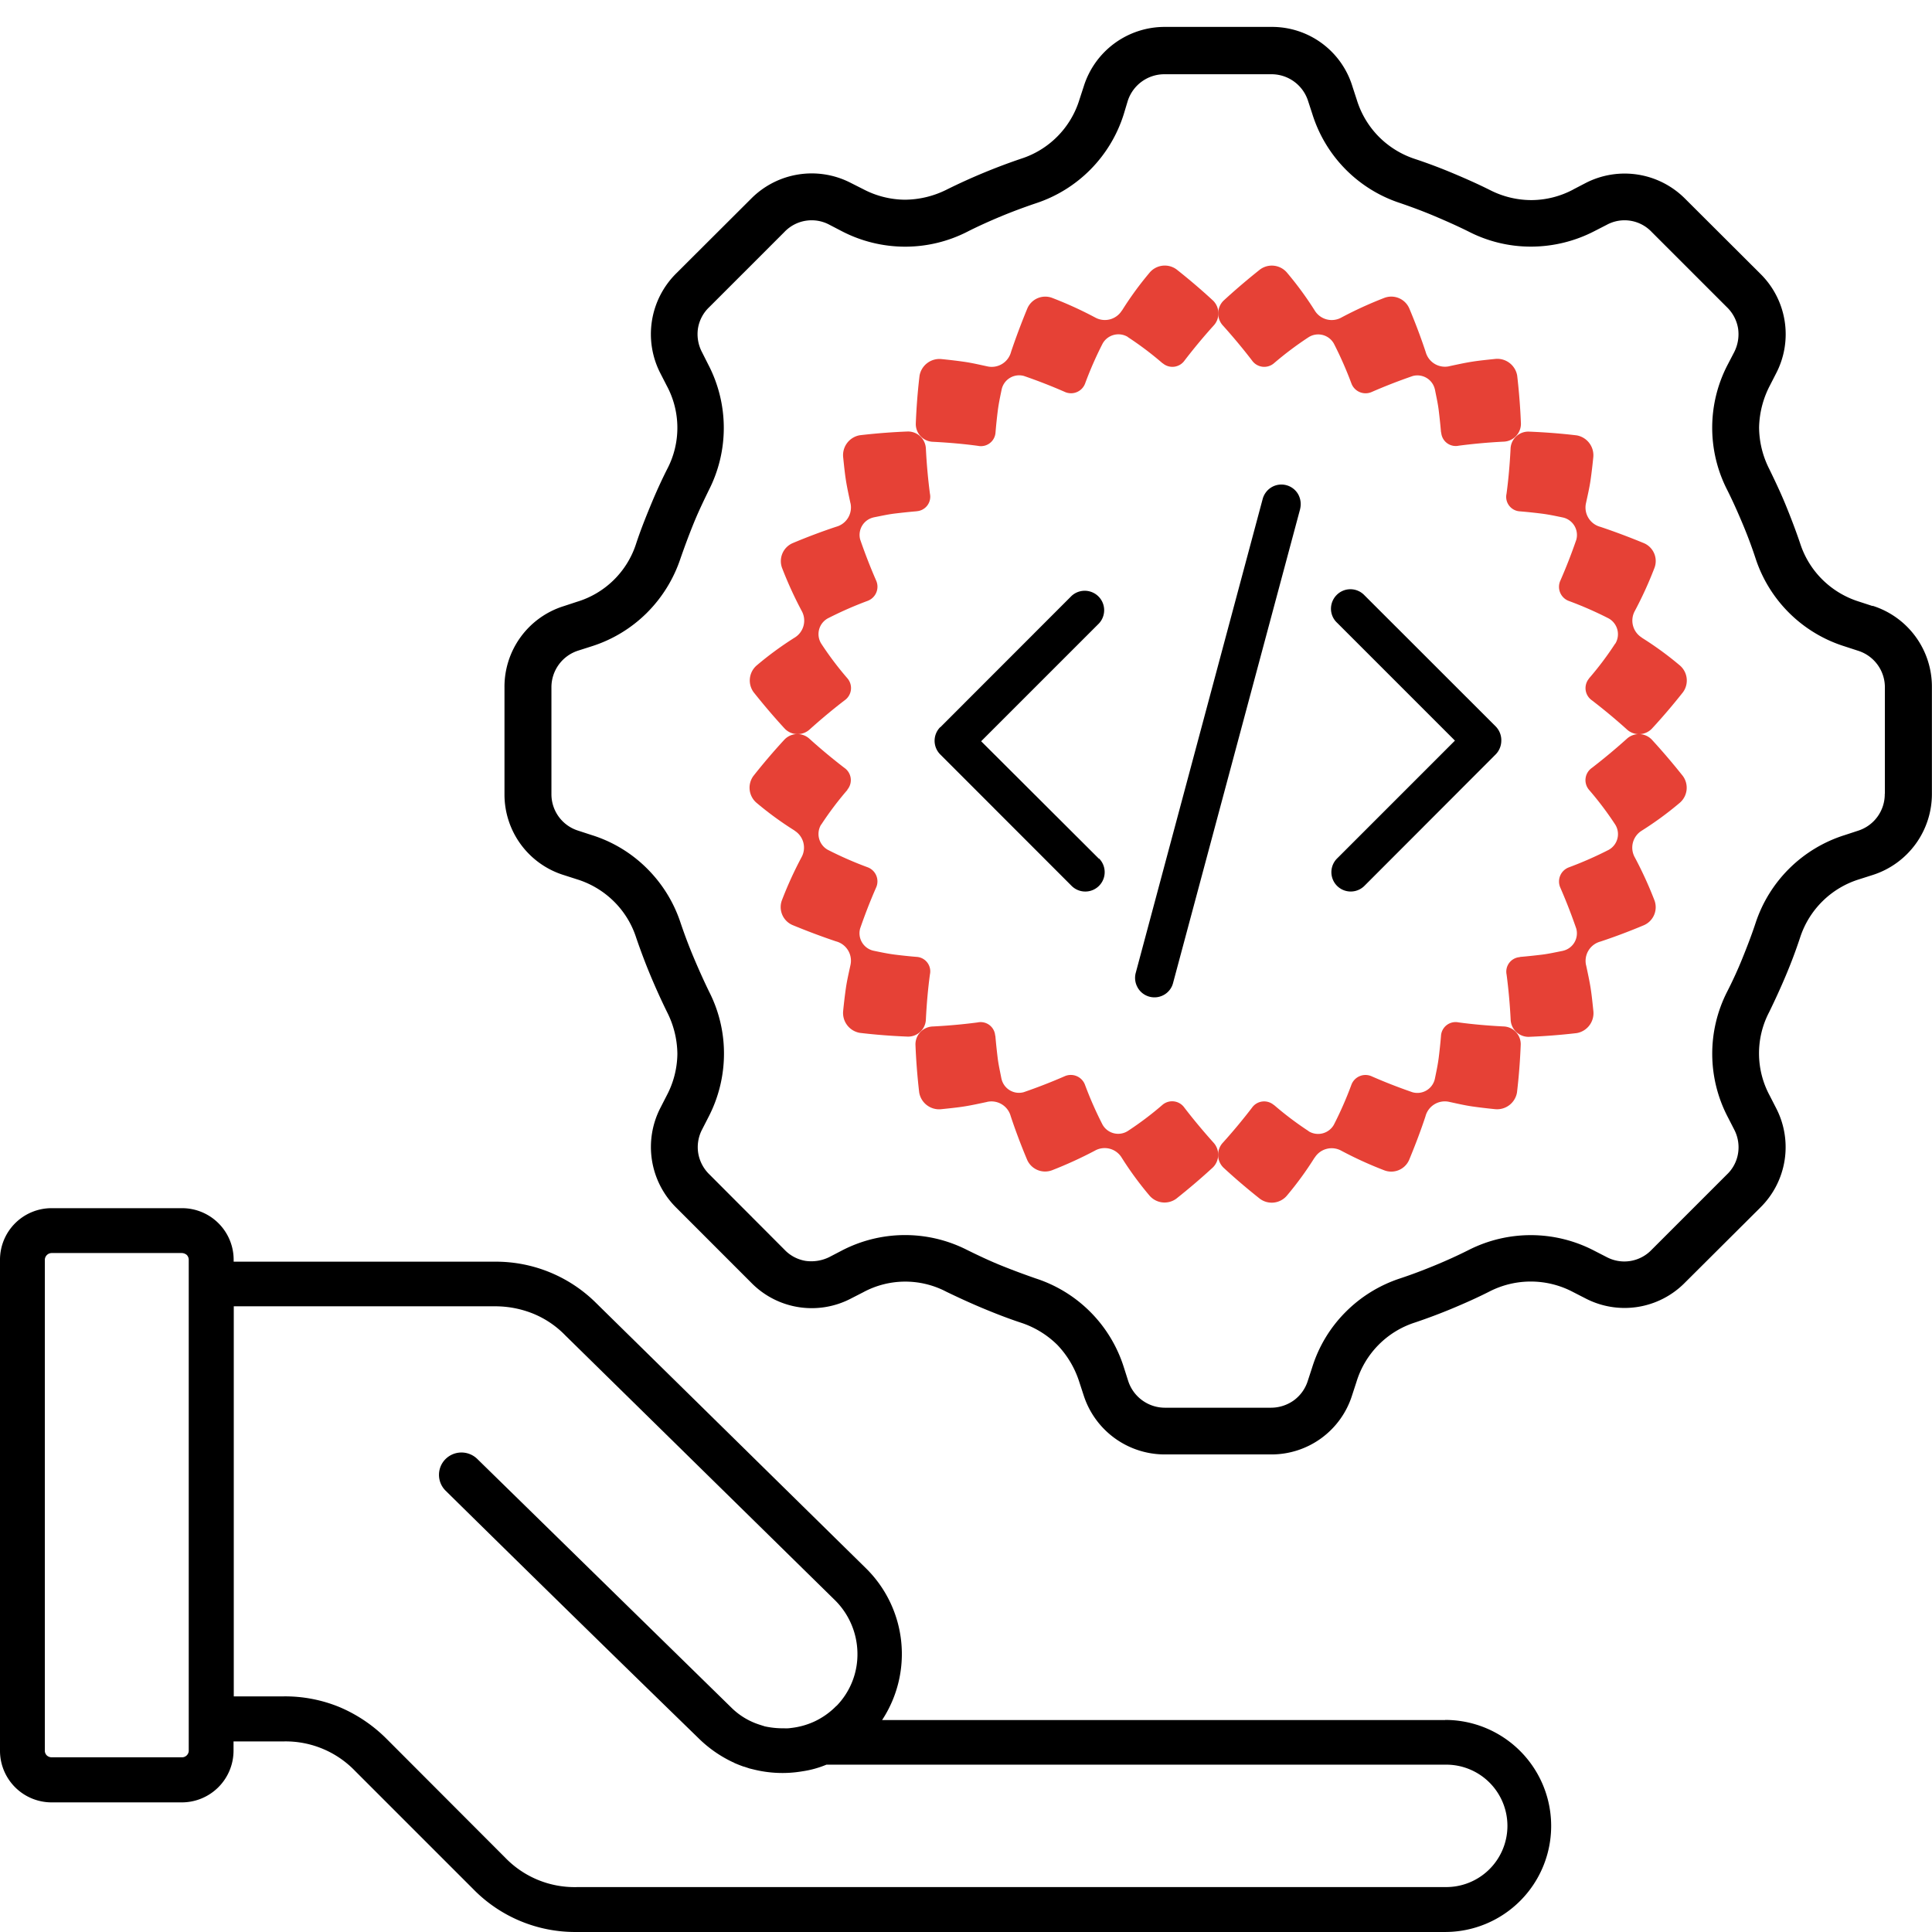
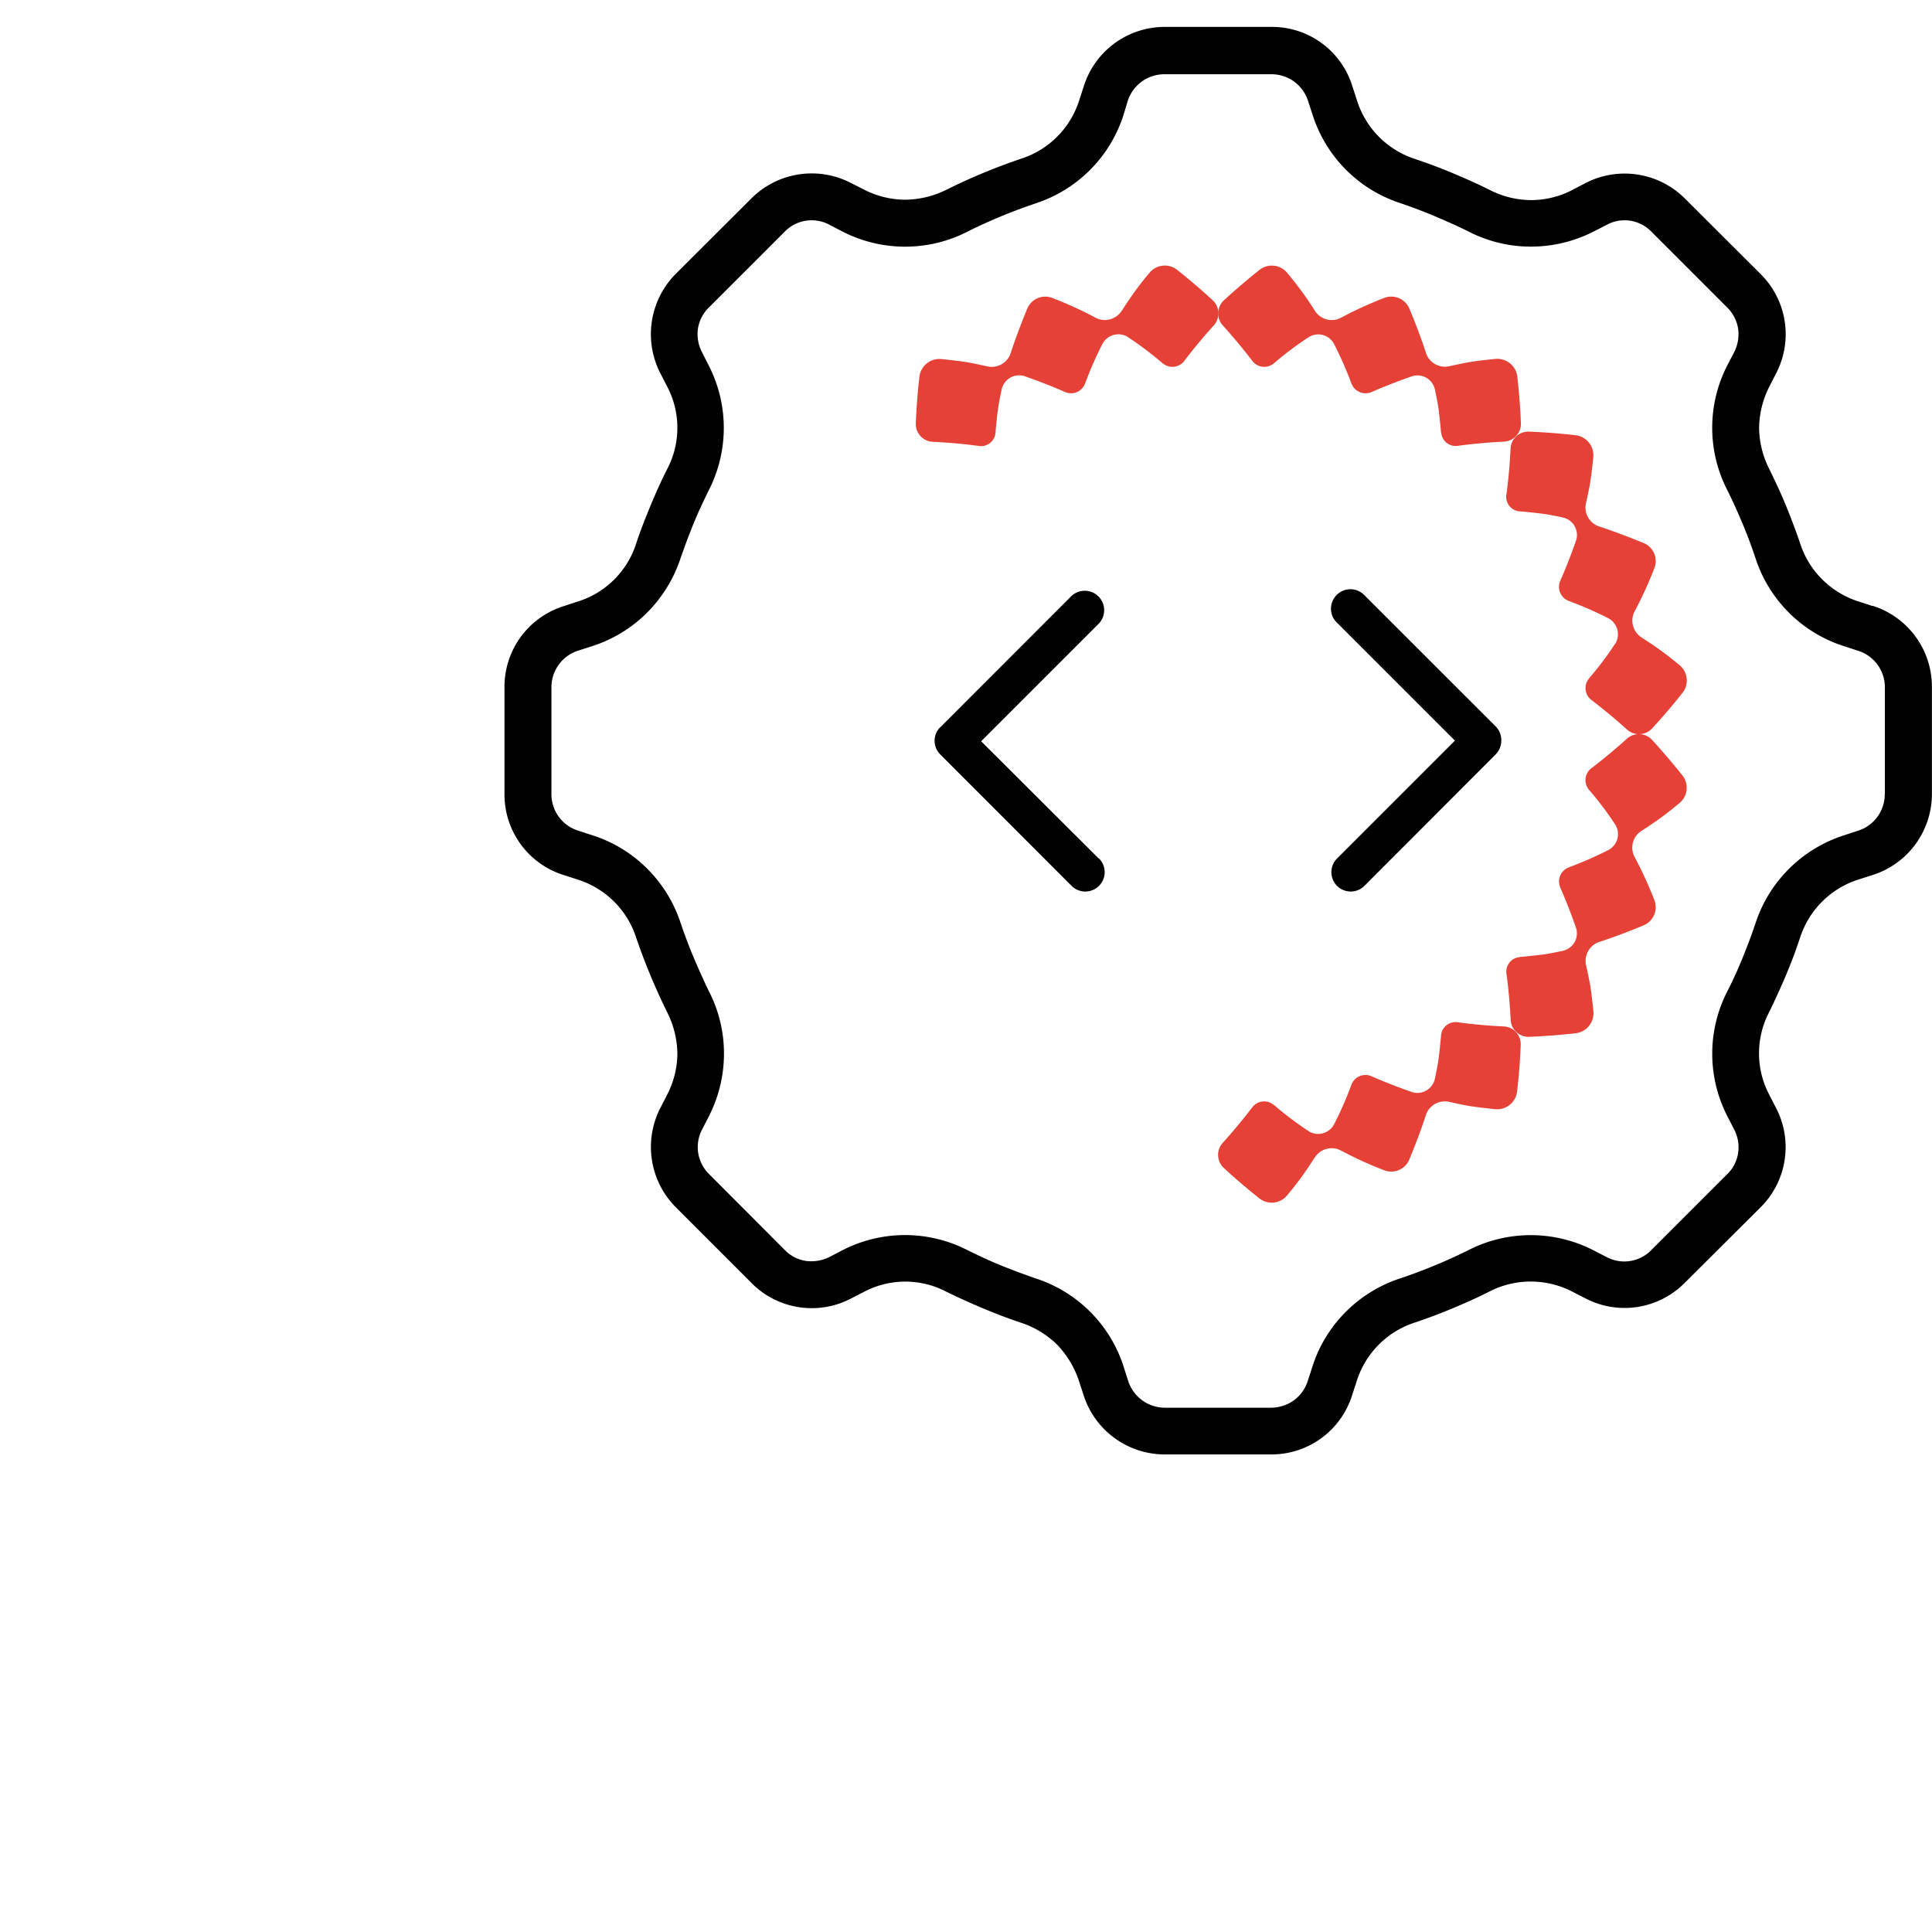
<svg xmlns="http://www.w3.org/2000/svg" width="100" height="100" viewBox="0 0 100 100">
  <g id="icon-e-pakalpojumi" transform="translate(-152 -2359)">
    <rect id="Rectangle_104" data-name="Rectangle 104" width="100" height="100" transform="translate(152 2359)" fill="#fff" />
    <g id="Layer_1" data-name="Layer 1" transform="translate(152 2360.393)">
      <g id="Group_582" data-name="Group 582" transform="translate(0 0)">
        <path id="Path_5461" data-name="Path 5461" d="M121.965,29.976l-.689-.225a4.683,4.683,0,0,1-1.9-1.133,4.635,4.635,0,0,1-1.164-1.889c-.225-.664-.475-1.317-.735-1.955s-.556-1.261-.863-1.894a4.809,4.809,0,0,1-.526-2.154,4.9,4.9,0,0,1,.551-2.149l.332-.648a4.389,4.389,0,0,0-.822-5.156l-3.89-3.88a4.413,4.413,0,0,0-5.151-.812l-.638.332h.005a4.653,4.653,0,0,1-2.149.551,4.72,4.72,0,0,1-2.17-.521c-.633-.317-1.256-.592-1.9-.863s-1.292-.516-1.95-.735A4.705,4.705,0,0,1,96.41,5.687a4.656,4.656,0,0,1-1.143-1.909l-.225-.689A4.35,4.35,0,0,0,90.84,0H85.322a4.387,4.387,0,0,0-4.186,3.068l-.225.689a4.638,4.638,0,0,1-3.032,3.068c-.664.225-1.312.47-1.95.735s-1.266.551-1.894.863a4.894,4.894,0,0,1-2.159.521A4.711,4.711,0,0,1,69.721,8.4l-.648-.327a4.413,4.413,0,0,0-5.151.812l-3.89,3.88a4.427,4.427,0,0,0-.817,5.156l.332.648a4.588,4.588,0,0,1,.026,4.314c-.317.628-.6,1.256-.863,1.894s-.521,1.286-.74,1.95A4.614,4.614,0,0,1,54.9,29.756l-.684.225A4.37,4.37,0,0,0,51.15,34.2v5.529A4.366,4.366,0,0,0,54.218,43.9l.684.22a4.678,4.678,0,0,1,1.909,1.143,4.624,4.624,0,0,1,1.159,1.889c.23.669.475,1.322.74,1.955s.551,1.266.863,1.9a4.877,4.877,0,0,1,.526,2.154,4.716,4.716,0,0,1-.551,2.149l-.332.648a4.421,4.421,0,0,0,.817,5.151L63.922,65a4.382,4.382,0,0,0,5.146.827l.648-.332a4.579,4.579,0,0,1,4.309-.026c.633.306,1.256.592,1.894.858s1.292.521,1.955.74a4.805,4.805,0,0,1,1.894,1.154A4.947,4.947,0,0,1,80.9,70.131l.225.689a4.41,4.41,0,0,0,4.212,3.068H90.82a4.373,4.373,0,0,0,4.206-3.073l.225-.689a4.649,4.649,0,0,1,3.032-3.068c.664-.225,1.317-.47,1.95-.735s1.276-.551,1.9-.868a4.687,4.687,0,0,1,4.324.026l.648.332a4.383,4.383,0,0,0,5.151-.822l3.89-3.875a4.389,4.389,0,0,0,.822-5.156l-.332-.648a4.6,4.6,0,0,1-.026-4.319c.306-.628.592-1.251.863-1.894s.516-1.292.735-1.955a4.663,4.663,0,0,1,3.068-3.027l.689-.22a4.4,4.4,0,0,0,3.068-4.222v-5.5a4.39,4.39,0,0,0-3.068-4.212Zm.628,9.715a1.981,1.981,0,0,1-1.383,1.914l-.684.225a7.092,7.092,0,0,0-4.62,4.554c-.2.607-.429,1.2-.674,1.807s-.51,1.184-.8,1.751a7.071,7.071,0,0,0,.036,6.483l.332.648a1.981,1.981,0,0,1,.2,1.23,1.927,1.927,0,0,1-.582,1.1l-3.89,3.89a1.952,1.952,0,0,1-2.333.378l-.648-.332a7.1,7.1,0,0,0-6.483-.036c-.567.286-1.164.556-1.756.8s-1.184.47-1.8.674a7.1,7.1,0,0,0-2.838,1.756,7,7,0,0,0-1.715,2.854l-.225.689a1.989,1.989,0,0,1-.72,1.011,2.031,2.031,0,0,1-1.195.383H85.332a2,2,0,0,1-1.9-1.389l-.22-.689a7.063,7.063,0,0,0-4.569-4.615c-.6-.209-1.195-.429-1.8-.674s-1.184-.521-1.751-.8a7.082,7.082,0,0,0-6.488.036l-.638.332a2.11,2.11,0,0,1-1.225.2,1.942,1.942,0,0,1-1.1-.582l-3.88-3.89a1.99,1.99,0,0,1-.582-1.1,1.969,1.969,0,0,1,.2-1.23l.332-.648a7.128,7.128,0,0,0,.8-3.277,7.022,7.022,0,0,0-.771-3.211c-.276-.567-.541-1.159-.791-1.751s-.475-1.189-.684-1.807a7.085,7.085,0,0,0-1.756-2.833,7.008,7.008,0,0,0-2.854-1.715l-.689-.225A1.974,1.974,0,0,1,53.58,39.7V34.2a1.99,1.99,0,0,1,1.389-1.919l.689-.22a7.078,7.078,0,0,0,2.849-1.72,7.165,7.165,0,0,0,1.751-2.823c.209-.6.429-1.195.674-1.8s.526-1.189.8-1.751a7.087,7.087,0,0,0-.031-6.483l-.327-.648a2.007,2.007,0,0,1-.209-1.23,1.944,1.944,0,0,1,.582-1.1l3.89-3.89a1.946,1.946,0,0,1,2.338-.373l.638.332a7.123,7.123,0,0,0,3.272.8,7.074,7.074,0,0,0,3.216-.771c.562-.286,1.164-.556,1.751-.8s1.195-.47,1.8-.674A7.081,7.081,0,0,0,83.2,4.528l.209-.694A1.992,1.992,0,0,1,85.332,2.45h5.493a1.986,1.986,0,0,1,1.919,1.383l.225.689a7.059,7.059,0,0,0,4.554,4.6c.607.209,1.2.429,1.8.684s1.189.516,1.756.8a7.024,7.024,0,0,0,3.206.766,7.157,7.157,0,0,0,3.277-.8l.638-.327a1.931,1.931,0,0,1,2.328.368l3.89,3.89a1.974,1.974,0,0,1,.582,1.1,2.048,2.048,0,0,1-.2,1.23l-.332.638a7.057,7.057,0,0,0-.036,6.483c.286.567.551,1.164.8,1.756s.47,1.179.674,1.8a7.074,7.074,0,0,0,4.615,4.554l.689.225a1.981,1.981,0,0,1,1.389,1.914v5.488Z" transform="translate(-25.038 0)" />
        <g id="Group_583" data-name="Group 583">
          <path id="Path_5462" data-name="Path 5462" d="M143.761,64.856a1.022,1.022,0,0,1-.286.71l-6.8,6.81a1,1,0,0,1-1.414-1.419l6.1-6.1-6.1-6.1a.99.99,0,0,1-.316-.73,1.012,1.012,0,0,1,.281-.694,1,1,0,0,1,1.414-.036.236.236,0,0,1,.036.036l6.8,6.795a1.022,1.022,0,0,1,.286.71Z" transform="translate(-66.054 -27.916)" />
-           <path id="Path_5463" data-name="Path 5463" d="M123.635,47.656,117.06,72.18a.984.984,0,0,1-.459.623,1,1,0,0,1-1.368-.347.075.075,0,0,1-.01-.02,1,1,0,0,1-.1-.761l6.57-24.529a1.015,1.015,0,0,1,.47-.613,1,1,0,0,1,1.368.373,1.049,1.049,0,0,1,.1.756Z" transform="translate(-56.337 -22.713)" />
          <path id="Path_5464" data-name="Path 5464" d="M103.272,71.018a1,1,0,0,1-1.419,1.419l-6.795-6.8a1,1,0,0,1-.01-1.409h.01l6.795-6.8a1.006,1.006,0,0,1,1.419,1.424l-6.1,6.1,6.1,6.085Z" transform="translate(-46.388 -27.978)" />
        </g>
-         <path id="Path_5465" data-name="Path 5465" d="M74.8,146.26H45.658a6.227,6.227,0,0,0-.832-7.851L30.88,124.7a7.36,7.36,0,0,0-5.309-2.164H12.094v-.1a2.672,2.672,0,0,0-2.67-2.67H2.67A2.669,2.669,0,0,0,0,122.43v25.422a2.672,2.672,0,0,0,2.67,2.67H9.413a2.68,2.68,0,0,0,2.675-2.67v-.485h2.583a4.985,4.985,0,0,1,3.706,1.526l6.116,6.116a7.369,7.369,0,0,0,5.35,2.221H74.8a5.488,5.488,0,0,0,0-10.976ZM9.771,147.847a.351.351,0,0,1-.352.342H2.67a.374.374,0,0,1-.25-.1.347.347,0,0,1-.1-.245V122.435a.359.359,0,0,1,.352-.347H9.419a.419.419,0,0,1,.25.1.366.366,0,0,1,.1.235v25.417Zm65.026,7.06H29.848a4.99,4.99,0,0,1-3.706-1.531l-6.116-6.126a7.651,7.651,0,0,0-2.45-1.659,7.407,7.407,0,0,0-2.889-.556H12.1v-20.19H25.591a5.253,5.253,0,0,1,2,.378,4.888,4.888,0,0,1,1.674,1.133l13.952,13.7a3.924,3.924,0,0,1,1.164,2.731,3.827,3.827,0,0,1-1.082,2.741H43.29a3.879,3.879,0,0,1-1.179.827,3.927,3.927,0,0,1-1.174.317,1.615,1.615,0,0,1-.352.015,4.41,4.41,0,0,1-1-.1c-.123-.041-.25-.077-.378-.123a3.644,3.644,0,0,1-1.358-.853L24.7,132.742a1.171,1.171,0,0,0-1.644.015,1.152,1.152,0,0,0,.005,1.628q6.562,6.463,13.166,12.885a6.415,6.415,0,0,0,1.71,1.174.116.116,0,0,1,.061.031c.158.071.317.133.475.189l.061.015.26.087.189.046a6.169,6.169,0,0,0,2.558.1,5.16,5.16,0,0,0,1.235-.342H74.8a3.168,3.168,0,1,1,0,6.335Z" transform="translate(0 -58.624)" />
        <g id="Group_581" data-name="Group 581" transform="translate(38.798 12.349)">
          <path id="Path_5466" data-name="Path 5466" d="M153.425,83.236c.368-.031.745-.071,1.128-.117s.73-.128,1.108-.2h-.01a.927.927,0,0,0,.7-1.149c-.255-.74-.531-1.445-.822-2.113a.781.781,0,0,1,.434-1.057,19.284,19.284,0,0,0,2.067-.909.929.929,0,0,0,.337-1.307,16.8,16.8,0,0,0-1.358-1.8.773.773,0,0,1,.148-1.133q.888-.682,1.792-1.491a.927.927,0,0,1,1.3.015q.812.881,1.618,1.894a1.028,1.028,0,0,1-.184,1.409,17.3,17.3,0,0,1-1.94,1.419,1.031,1.031,0,0,0-.357,1.394,20.227,20.227,0,0,1,1,2.185,1.016,1.016,0,0,1-.536,1.317q-1.149.482-2.251.847a1.034,1.034,0,0,0-.74,1.23v-.01c.082.388.174.8.235,1.189s.1.791.143,1.2a1.046,1.046,0,0,1-.863,1.128c-.858.1-1.69.163-2.491.194a.927.927,0,0,1-.929-.9c-.041-.807-.112-1.577-.209-2.318a.753.753,0,0,1,.694-.909" transform="translate(-113.561 -47.446)" fill="#e64136" />
          <path id="Path_5467" data-name="Path 5467" d="M126.4,105.189a16.913,16.913,0,0,0,1.807,1.363h-.01a.938.938,0,0,0,1.307-.337,18.919,18.919,0,0,0,.909-2.073.778.778,0,0,1,1.057-.429c.664.291,1.368.567,2.108.822a.927.927,0,0,0,1.154-.7c.077-.373.153-.725.2-1.1s.087-.756.117-1.123a.756.756,0,0,1,.909-.694c.735.1,1.511.168,2.318.209a.92.92,0,0,1,.9.929c-.031.8-.092,1.634-.194,2.491a1.046,1.046,0,0,1-1.128.863c-.408-.041-.807-.087-1.195-.143s-.8-.153-1.184-.235a1.034,1.034,0,0,0-1.23.75c-.24.73-.526,1.48-.842,2.246a1.01,1.01,0,0,1-1.317.536,19.89,19.89,0,0,1-2.19-1,1.034,1.034,0,0,0-1.389.362v-.01a17.243,17.243,0,0,1-1.419,1.95,1.028,1.028,0,0,1-1.409.184q-1.011-.8-1.894-1.618a.927.927,0,0,1-.015-1.3c.541-.6,1.036-1.2,1.491-1.792a.769.769,0,0,1,1.133-.148" transform="translate(-99.261 -61.741)" fill="#e64136" />
-           <path id="Path_5468" data-name="Path 5468" d="M96.959,101.61c.031.368.071.745.117,1.128s.128.73.2,1.108v-.01a.927.927,0,0,0,1.149.7c.74-.255,1.445-.531,2.113-.822a.783.783,0,0,1,1.057.429,19.283,19.283,0,0,0,.909,2.067.929.929,0,0,0,1.307.337,16.806,16.806,0,0,0,1.8-1.358.773.773,0,0,1,1.133.148q.682.888,1.491,1.792a.927.927,0,0,1-.015,1.3q-.881.812-1.894,1.618a1.028,1.028,0,0,1-1.409-.184,17.3,17.3,0,0,1-1.419-1.94,1.031,1.031,0,0,0-1.394-.357,21.263,21.263,0,0,1-2.185,1,1.016,1.016,0,0,1-1.317-.536q-.482-1.149-.847-2.251a1.034,1.034,0,0,0-1.23-.74h.01c-.388.082-.8.174-1.189.235s-.791.1-1.2.143a1.046,1.046,0,0,1-1.128-.863c-.1-.858-.163-1.69-.194-2.491a.927.927,0,0,1,.9-.929c.807-.041,1.577-.112,2.318-.209a.753.753,0,0,1,.909.694" transform="translate(-84.238 -61.746)" fill="#e64136" />
-           <path id="Path_5469" data-name="Path 5469" d="M81.07,74.593A16.912,16.912,0,0,0,79.707,76.4v-.01a.938.938,0,0,0,.337,1.307,18.919,18.919,0,0,0,2.073.909.778.778,0,0,1,.429,1.057c-.291.664-.567,1.368-.822,2.108a.927.927,0,0,0,.7,1.154c.373.077.725.153,1.1.2s.756.087,1.123.117a.75.75,0,0,1,.689.909c-.1.735-.168,1.511-.209,2.318a.92.92,0,0,1-.929.9c-.8-.031-1.634-.092-2.491-.194a1.046,1.046,0,0,1-.863-1.128c.041-.408.087-.807.143-1.195s.153-.8.235-1.184a1.034,1.034,0,0,0-.75-1.23q-1.095-.368-2.246-.842a1.013,1.013,0,0,1-.541-1.312,19.891,19.891,0,0,1,1-2.19,1.034,1.034,0,0,0-.362-1.389h.01a17.242,17.242,0,0,1-1.95-1.419,1.028,1.028,0,0,1-.184-1.409q.8-1.011,1.618-1.894a.927.927,0,0,1,1.3-.015c.6.541,1.2,1.036,1.792,1.491a.769.769,0,0,1,.148,1.133" transform="translate(-76.001 -47.456)" fill="#e64136" />
-           <path id="Path_5470" data-name="Path 5470" d="M84.658,45.149c-.368.031-.745.071-1.128.117s-.73.128-1.108.2h.01a.927.927,0,0,0-.7,1.149c.255.74.531,1.445.822,2.113a.781.781,0,0,1-.434,1.057,19.283,19.283,0,0,0-2.067.909.929.929,0,0,0-.337,1.307,16.8,16.8,0,0,0,1.358,1.8.773.773,0,0,1-.148,1.133q-.888.681-1.792,1.491a.927.927,0,0,1-1.3-.015q-.812-.881-1.618-1.894a1.028,1.028,0,0,1,.184-1.409,17.3,17.3,0,0,1,1.94-1.419A1.031,1.031,0,0,0,78.7,50.3a20.227,20.227,0,0,1-1-2.185,1.016,1.016,0,0,1,.536-1.317q1.149-.482,2.251-.847a1.034,1.034,0,0,0,.74-1.23v.01c-.082-.388-.174-.8-.235-1.189s-.1-.791-.143-1.2a1.046,1.046,0,0,1,.863-1.128c.858-.1,1.69-.163,2.491-.194a.927.927,0,0,1,.929.9c.041.807.112,1.577.209,2.318a.753.753,0,0,1-.694.909" transform="translate(-76.006 -32.428)" fill="#e64136" />
          <path id="Path_5471" data-name="Path 5471" d="M105.622,29.26a16.911,16.911,0,0,0-1.807-1.363h.01a.938.938,0,0,0-1.307.337,18.92,18.92,0,0,0-.909,2.073.778.778,0,0,1-1.057.429c-.664-.291-1.368-.567-2.108-.822a.927.927,0,0,0-1.154.7c-.077.373-.153.725-.2,1.1s-.087.756-.117,1.123a.756.756,0,0,1-.909.694c-.735-.1-1.511-.168-2.318-.209a.92.92,0,0,1-.9-.929c.031-.8.092-1.634.194-2.491a1.046,1.046,0,0,1,1.128-.863c.408.041.807.087,1.195.143s.8.153,1.184.235a1.034,1.034,0,0,0,1.23-.75q.368-1.095.842-2.246a1.01,1.01,0,0,1,1.317-.536,19.891,19.891,0,0,1,2.19,1,1.034,1.034,0,0,0,1.389-.362v.01a17.242,17.242,0,0,1,1.419-1.95,1.028,1.028,0,0,1,1.409-.184q1.011.8,1.894,1.618a.927.927,0,0,1,.015,1.3c-.541.6-1.036,1.2-1.491,1.792a.769.769,0,0,1-1.133.148" transform="translate(-84.243 -24.196)" fill="#e64136" />
          <path id="Path_5472" data-name="Path 5472" d="M135.046,32.838c-.031-.368-.071-.745-.117-1.128s-.128-.73-.2-1.108v.01a.927.927,0,0,0-1.149-.7c-.74.255-1.445.531-2.113.822a.783.783,0,0,1-1.057-.429,19.283,19.283,0,0,0-.909-2.067.929.929,0,0,0-1.307-.337,17.468,17.468,0,0,0-1.8,1.353.773.773,0,0,1-1.133-.148q-.681-.888-1.491-1.792a.927.927,0,0,1,.015-1.3q.881-.812,1.894-1.618a1.028,1.028,0,0,1,1.409.184,17.3,17.3,0,0,1,1.419,1.94,1.031,1.031,0,0,0,1.394.357,20.226,20.226,0,0,1,2.185-1,1.016,1.016,0,0,1,1.317.536q.482,1.149.847,2.251a1.034,1.034,0,0,0,1.23.74h-.01c.388-.082.8-.174,1.189-.235s.791-.1,1.2-.143a1.046,1.046,0,0,1,1.128.863c.1.858.163,1.69.194,2.491a.927.927,0,0,1-.9.929c-.807.041-1.577.112-2.318.209a.753.753,0,0,1-.909-.694" transform="translate(-99.256 -24.191)" fill="#e64136" />
          <path id="Path_5473" data-name="Path 5473" d="M157,53.8a16.476,16.476,0,0,0,1.363-1.812V52a.938.938,0,0,0-.337-1.307,18.92,18.92,0,0,0-2.073-.909.778.778,0,0,1-.429-1.057c.291-.664.567-1.368.822-2.108a.927.927,0,0,0-.7-1.154c-.373-.077-.725-.153-1.1-.2s-.756-.087-1.123-.117a.75.75,0,0,1-.689-.909c.1-.735.168-1.511.209-2.318a.92.92,0,0,1,.929-.9c.8.031,1.634.092,2.491.194a1.046,1.046,0,0,1,.863,1.128c-.041.408-.087.807-.143,1.195s-.153.8-.235,1.184a1.034,1.034,0,0,0,.75,1.23q1.095.368,2.246.842a1.006,1.006,0,0,1,.536,1.312,19.893,19.893,0,0,1-1,2.19,1.034,1.034,0,0,0,.362,1.389h-.01a17.241,17.241,0,0,1,1.95,1.419,1.028,1.028,0,0,1,.184,1.409q-.8,1.011-1.618,1.894a.927.927,0,0,1-1.3.015c-.6-.541-1.2-1.036-1.792-1.491a.769.769,0,0,1-.148-1.133" transform="translate(-113.555 -32.423)" fill="#e64136" />
        </g>
      </g>
    </g>
  </g>
</svg>